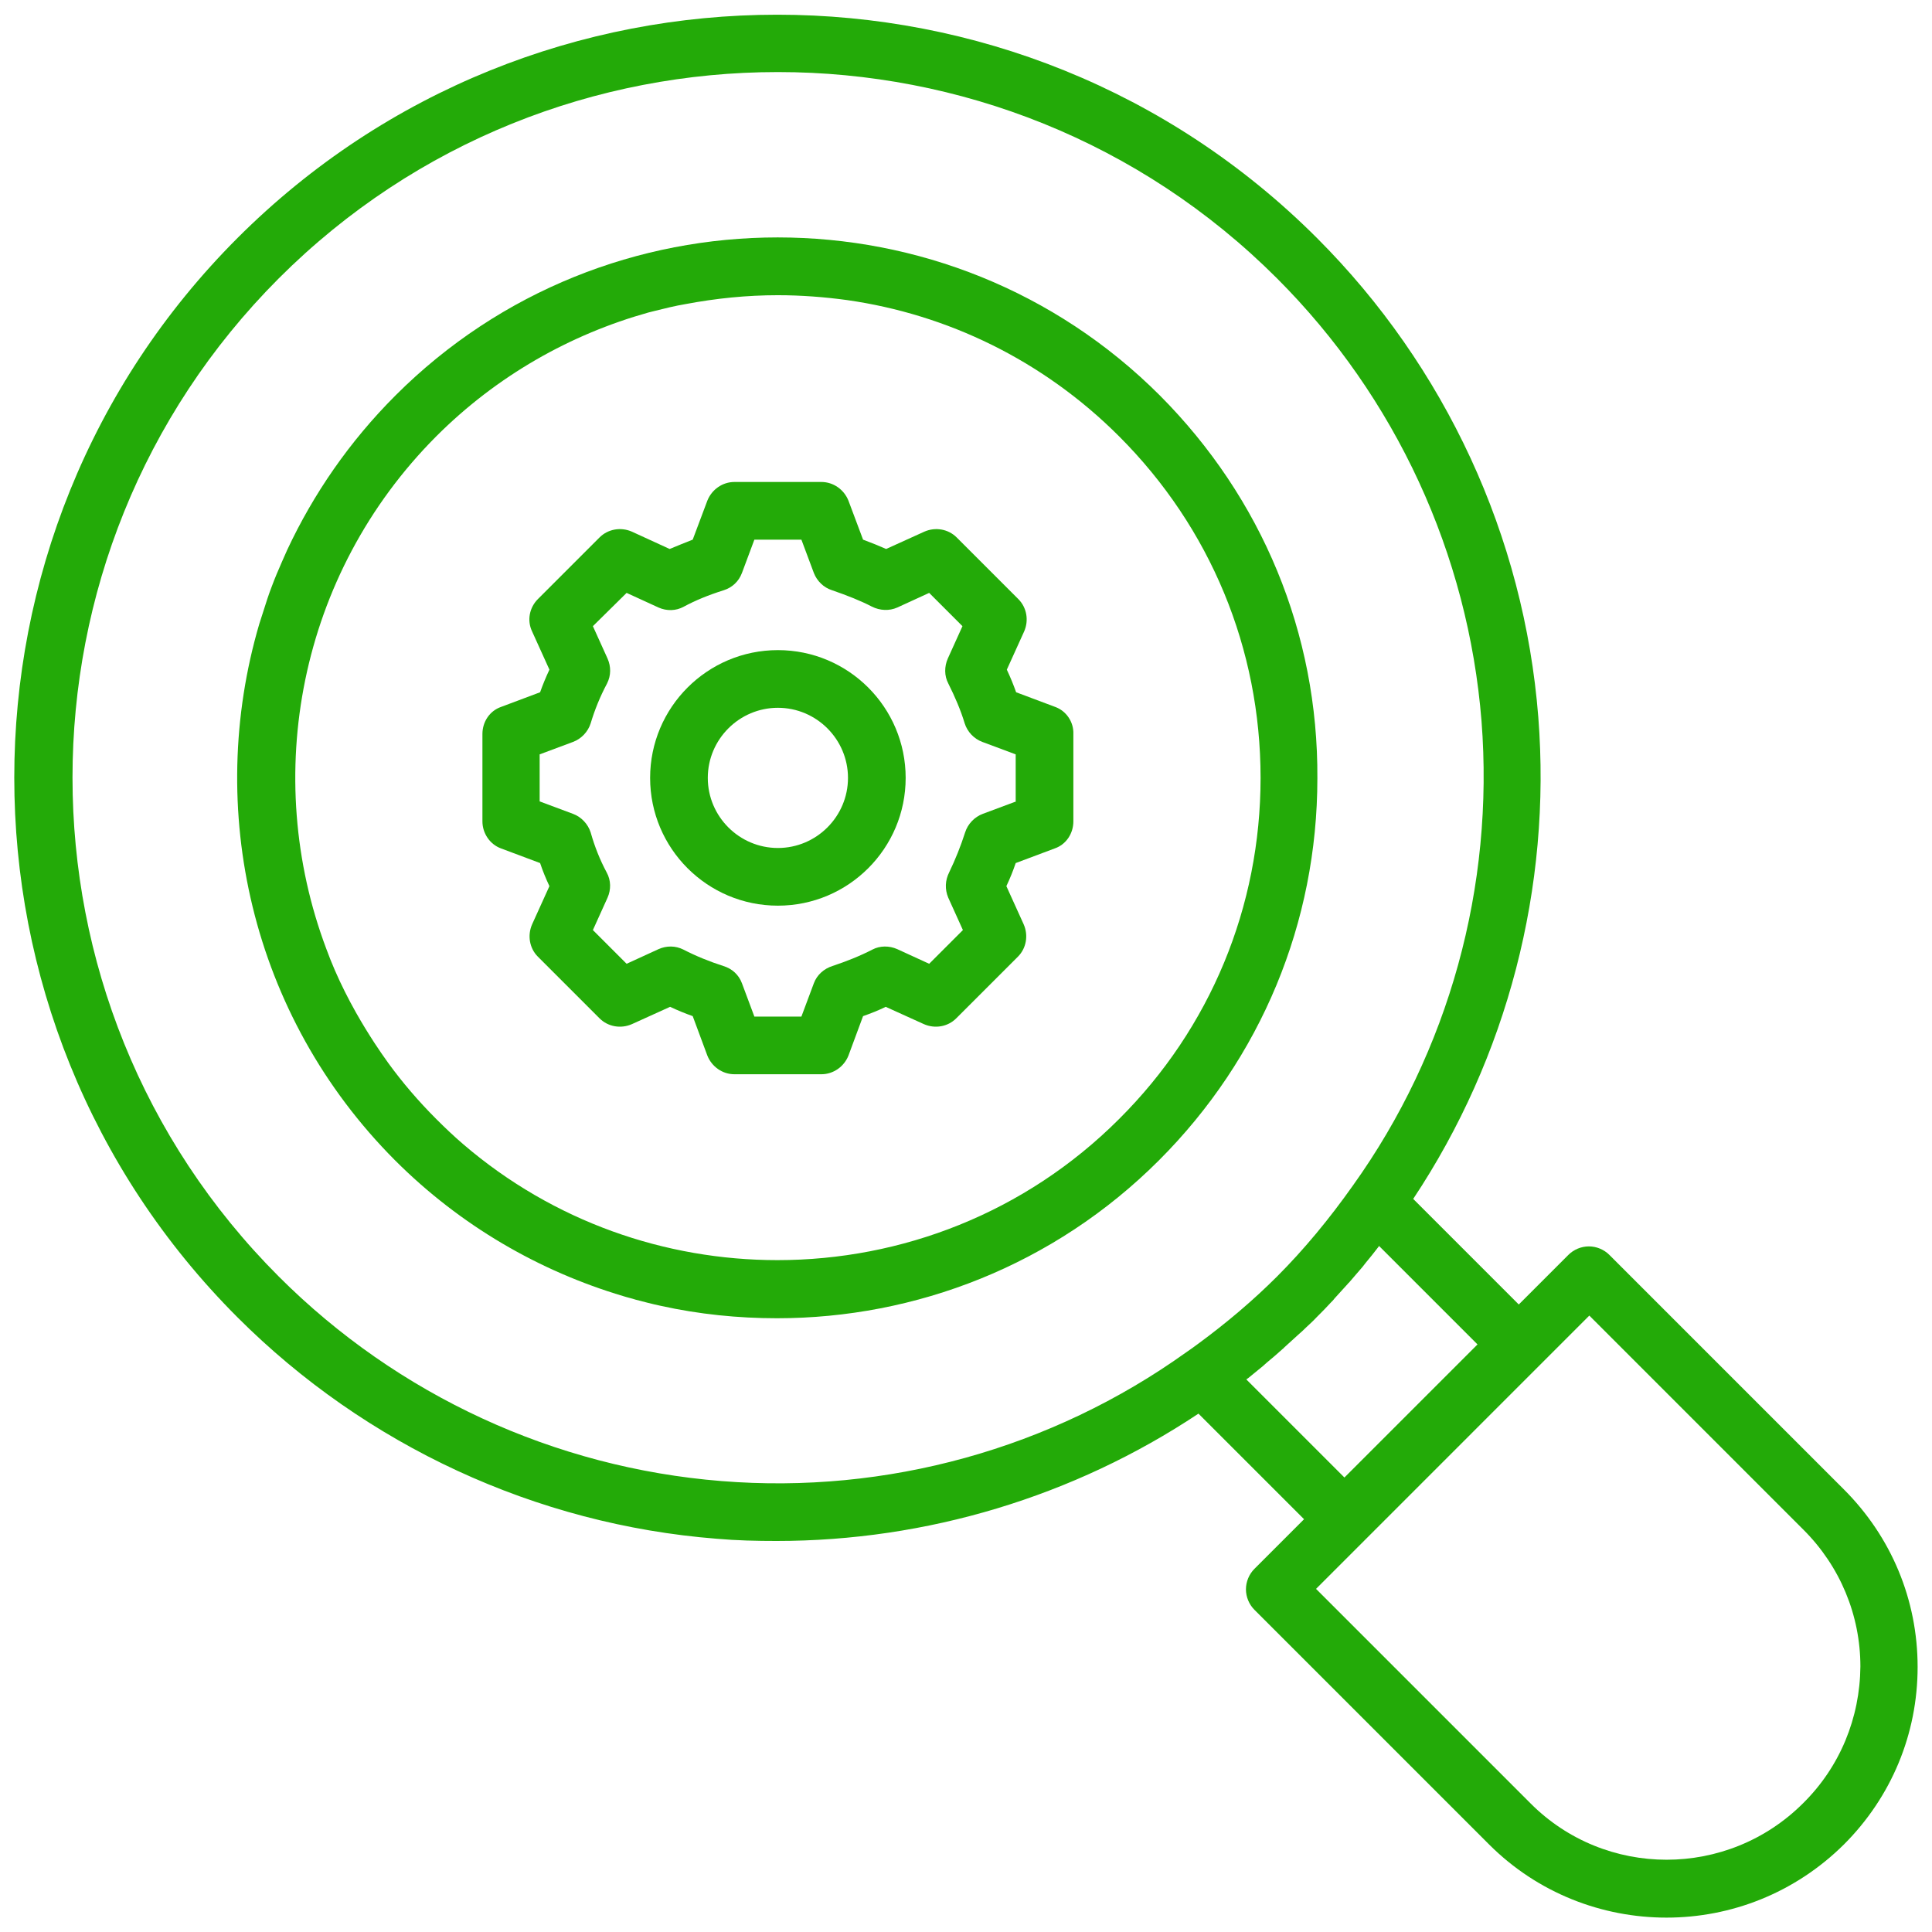
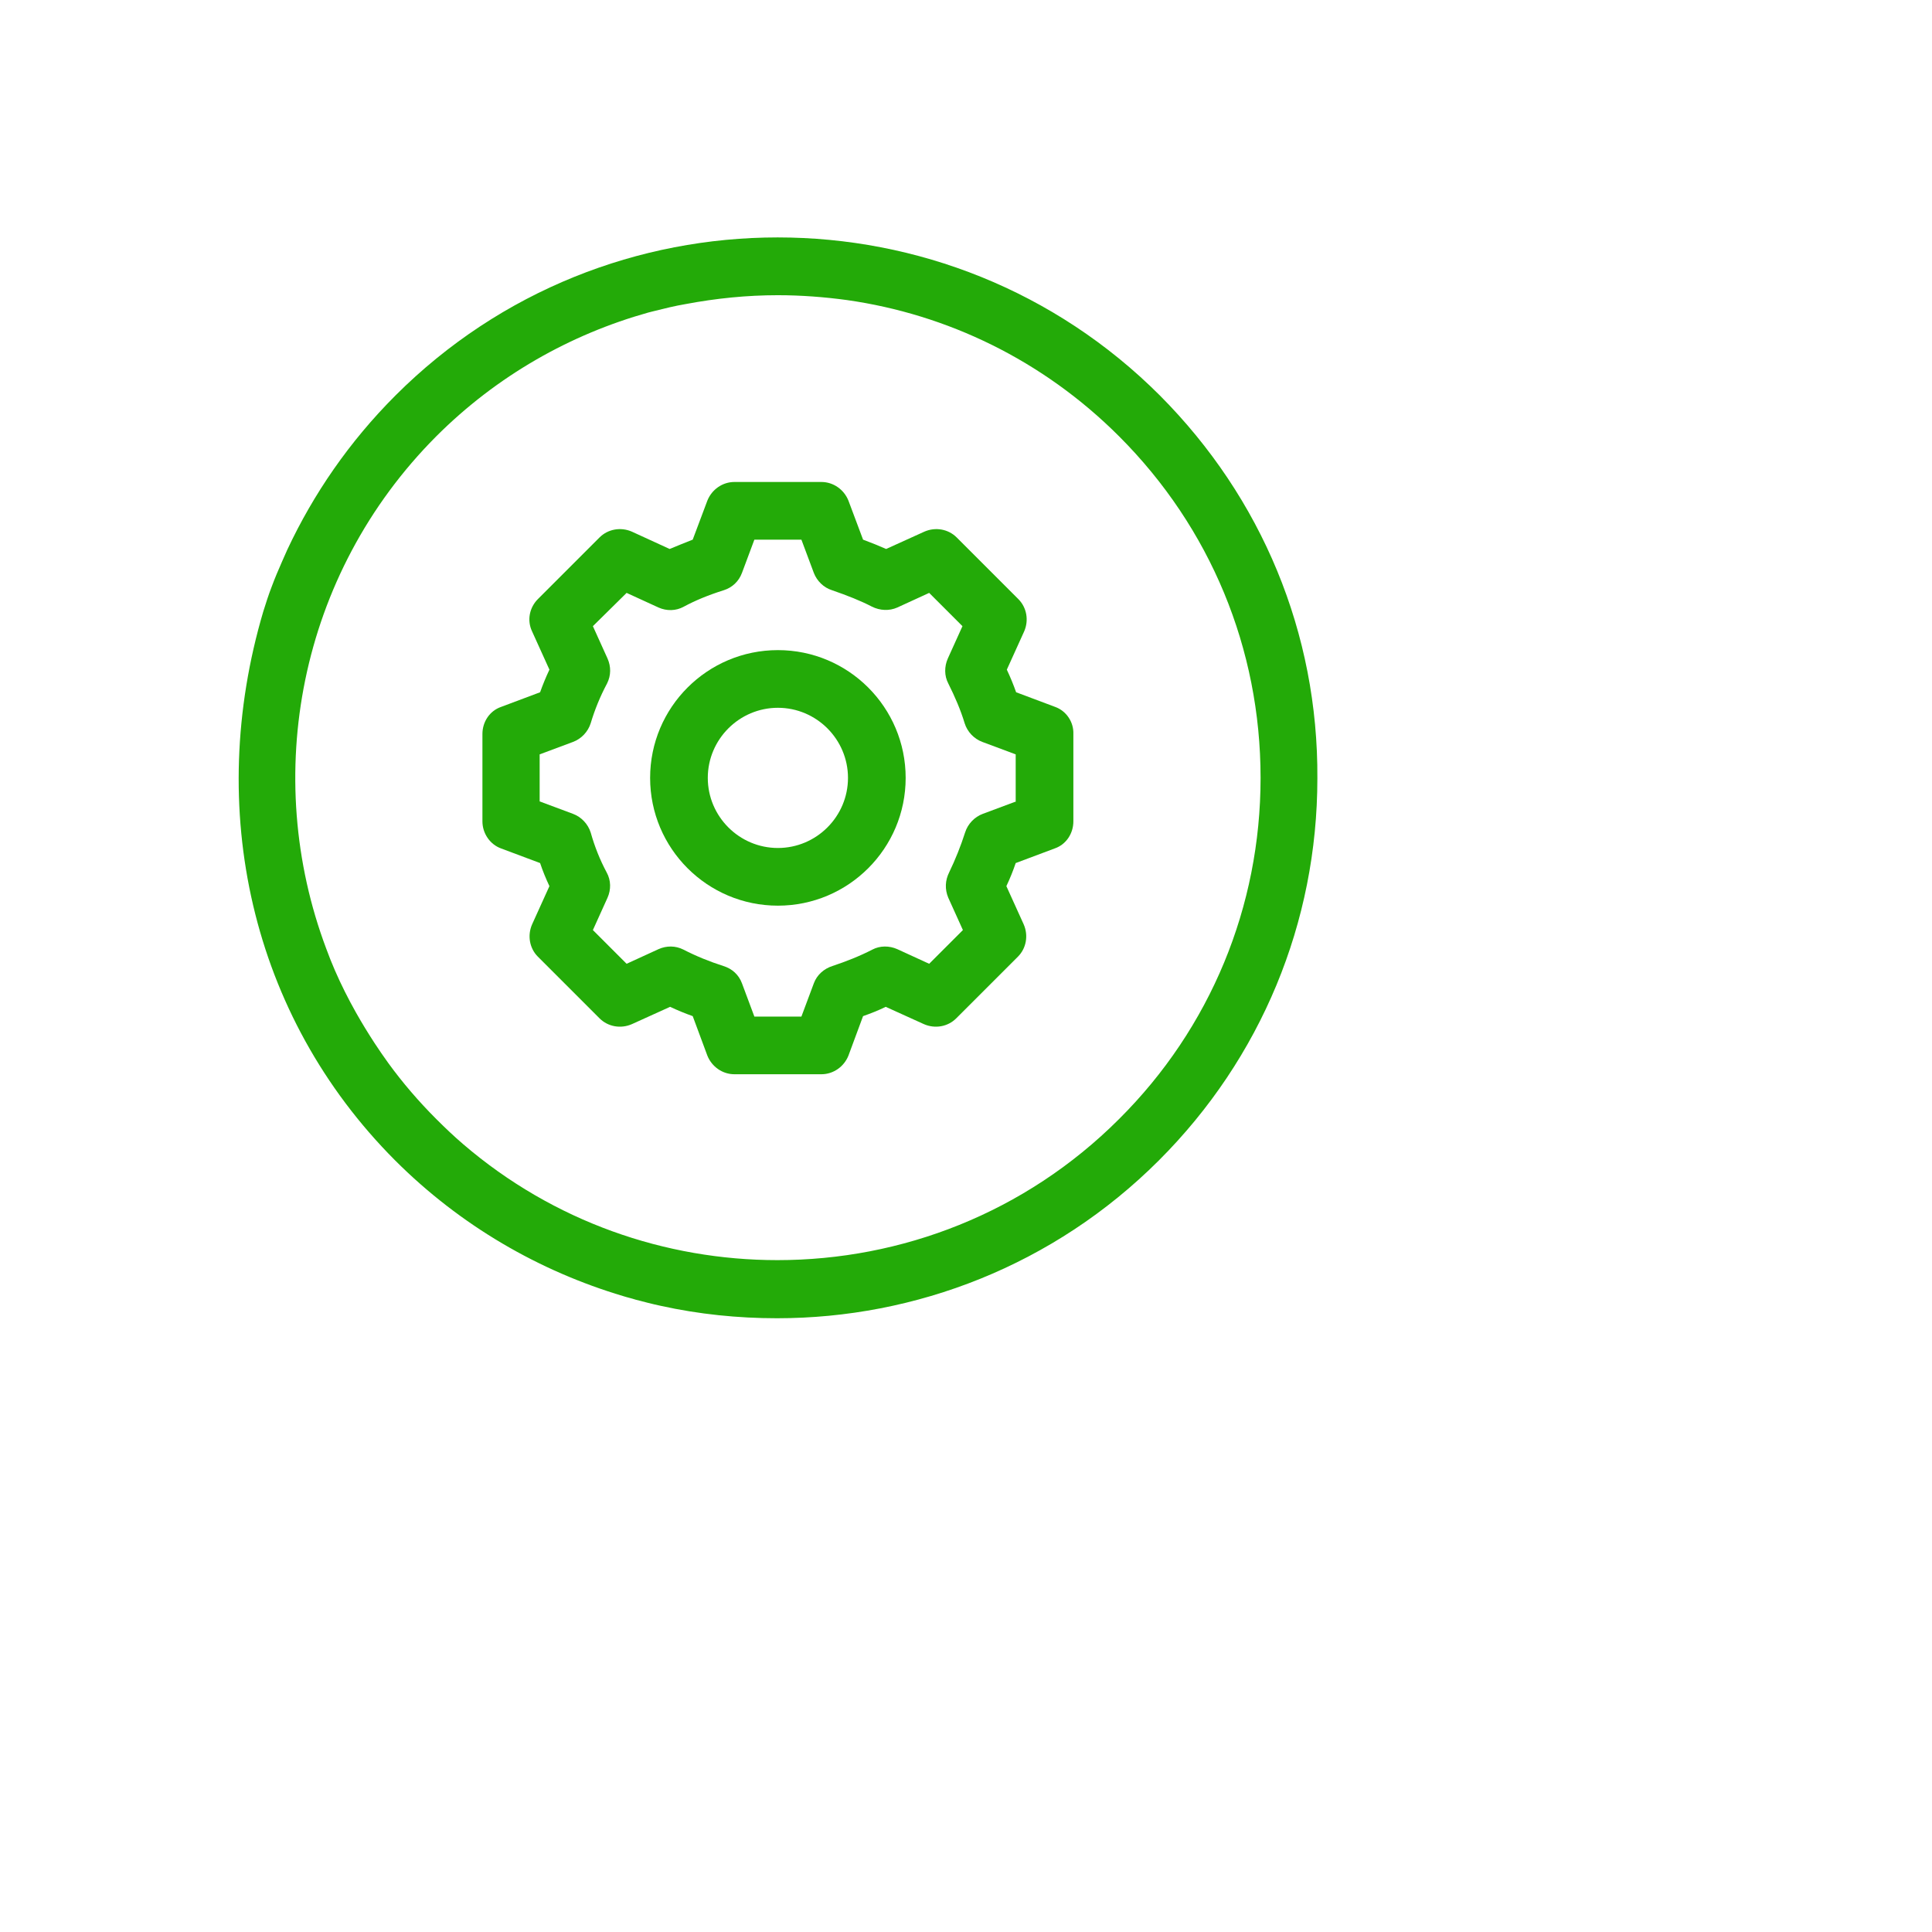
<svg xmlns="http://www.w3.org/2000/svg" width="108" height="108" viewBox="0 0 108 108" fill="none">
  <path d="M58.985 39.517L56.802 38.698C56.654 38.277 56.48 37.855 56.282 37.434L57.249 35.301C57.522 34.681 57.398 33.962 56.926 33.49L53.479 30.043C53.008 29.572 52.289 29.448 51.669 29.721L49.536 30.688C49.139 30.514 48.718 30.341 48.246 30.167L47.428 27.985C47.18 27.365 46.585 26.943 45.915 26.943H41.054C40.385 26.943 39.79 27.365 39.542 27.985L38.723 30.167C38.277 30.341 37.855 30.514 37.434 30.688L35.326 29.721C34.706 29.448 33.986 29.572 33.515 30.043L30.068 33.49C29.597 33.962 29.448 34.681 29.746 35.301L30.713 37.434C30.515 37.855 30.341 38.277 30.192 38.698L28.01 39.517C27.365 39.74 26.968 40.36 26.968 41.029V45.915C26.968 46.585 27.39 47.205 28.01 47.428L30.192 48.246C30.341 48.693 30.515 49.114 30.713 49.536L29.746 51.669C29.473 52.289 29.597 53.008 30.068 53.479L33.515 56.926C33.986 57.398 34.706 57.522 35.326 57.249L37.459 56.282C37.88 56.48 38.302 56.654 38.723 56.802L39.542 59.01C39.79 59.63 40.385 60.051 41.054 60.051H45.915C46.585 60.051 47.18 59.63 47.428 59.01L48.246 56.802C48.668 56.654 49.114 56.48 49.511 56.282L51.644 57.249C52.264 57.522 52.983 57.398 53.454 56.926L56.902 53.479C57.373 53.008 57.497 52.289 57.224 51.669L56.257 49.536C56.455 49.114 56.629 48.693 56.778 48.246L58.96 47.428C59.605 47.205 60.002 46.585 60.002 45.915V41.029C60.026 40.36 59.605 39.74 58.985 39.517ZM56.802 44.799L54.943 45.493C54.471 45.667 54.099 46.064 53.95 46.535C53.703 47.304 53.405 48.048 53.058 48.767C52.834 49.214 52.81 49.709 53.008 50.181L53.827 51.991L51.942 53.876L50.156 53.057C49.71 52.859 49.189 52.859 48.767 53.082C48.048 53.454 47.279 53.752 46.535 54C46.064 54.149 45.667 54.496 45.494 54.967L44.799 56.827H42.17L41.476 54.967C41.302 54.496 40.93 54.149 40.434 54C39.666 53.752 38.922 53.454 38.202 53.082C37.756 52.859 37.26 52.859 36.814 53.057L35.028 53.876L33.143 51.991L33.962 50.181C34.16 49.734 34.16 49.214 33.912 48.767C33.54 48.073 33.242 47.329 33.019 46.535C32.87 46.064 32.498 45.667 32.027 45.493L30.167 44.799V42.17L32.027 41.476C32.498 41.302 32.87 40.906 33.019 40.434C33.242 39.69 33.54 38.946 33.937 38.202C34.16 37.756 34.16 37.26 33.962 36.813L33.143 35.003L35.028 33.143L36.814 33.962C37.26 34.16 37.781 34.16 38.227 33.912C38.872 33.565 39.591 33.267 40.459 32.994C40.93 32.846 41.302 32.498 41.476 32.027L42.17 30.167H44.799L45.494 32.027C45.667 32.474 46.039 32.846 46.51 32.994C47.378 33.292 48.123 33.59 48.742 33.912C49.189 34.135 49.71 34.16 50.156 33.962L51.942 33.143L53.802 35.003L52.983 36.813C52.785 37.26 52.785 37.781 53.008 38.202C53.38 38.946 53.702 39.69 53.926 40.434C54.074 40.906 54.446 41.302 54.918 41.476L56.778 42.17V44.799H56.802Z" fill="#23AA08" />
  <path d="M43.485 36.342C39.542 36.342 36.342 39.541 36.342 43.485C36.342 47.428 39.542 50.627 43.485 50.627C47.428 50.627 50.627 47.428 50.627 43.485C50.627 39.541 47.428 36.342 43.485 36.342ZM43.485 47.403C41.327 47.403 39.566 45.642 39.566 43.485C39.566 41.327 41.327 39.566 43.485 39.566C45.642 39.566 47.403 41.327 47.403 43.485C47.403 45.642 45.642 47.403 43.485 47.403Z" fill="#23AA08" />
-   <path d="M64.838 22.107C53.058 10.327 33.887 10.327 22.107 22.107C19.528 24.686 17.519 27.613 16.056 30.738C15.858 31.184 15.659 31.63 15.461 32.102C15.362 32.325 15.287 32.548 15.188 32.796C15.014 33.242 14.866 33.714 14.717 34.185C14.643 34.408 14.568 34.656 14.494 34.879C11.468 45.171 13.998 56.753 22.082 64.862C25.753 68.533 30.167 71.062 34.83 72.451C35.053 72.525 35.301 72.575 35.524 72.65C35.995 72.773 36.466 72.897 36.938 72.997C39.07 73.468 41.253 73.691 43.435 73.691C51.173 73.691 58.91 70.74 64.788 64.862C70.492 59.158 73.642 51.569 73.642 43.51C73.691 35.4 70.542 27.836 64.838 22.107ZM62.556 62.556C57.298 67.814 50.379 70.442 43.46 70.442C37.186 70.442 30.936 68.285 25.902 63.969C25.381 63.523 24.885 63.052 24.389 62.556C23.397 61.564 22.504 60.522 21.71 59.431C21.438 59.059 21.19 58.687 20.942 58.315C20.57 57.745 20.222 57.174 19.9 56.604C19.677 56.207 19.479 55.835 19.28 55.438C18.883 54.645 18.536 53.851 18.238 53.033C14.618 43.41 16.676 32.126 24.389 24.389C27.787 20.991 31.903 18.685 36.243 17.47C36.342 17.445 36.442 17.42 36.541 17.395C37.136 17.246 37.731 17.098 38.327 16.998C40.038 16.676 41.749 16.502 43.485 16.502C44.775 16.502 46.089 16.602 47.354 16.775C52.934 17.569 58.29 20.123 62.556 24.389C67.665 29.497 70.467 36.268 70.467 43.485C70.467 50.677 67.665 57.472 62.556 62.556Z" fill="#23AA08" />
-   <path d="M89.96 70.145C89.662 69.847 89.241 69.674 88.819 69.674C88.398 69.674 87.976 69.847 87.678 70.145L84.901 72.922L78.999 67.02C84.256 59.109 86.736 49.61 85.992 40.087C85.198 29.994 80.809 20.495 73.617 13.303C56.976 -3.338 29.919 -3.338 13.278 13.303C-3.362 29.944 -3.362 57.001 13.278 73.641C20.446 80.809 29.969 85.223 40.062 86.017C41.178 86.116 42.294 86.141 43.41 86.141C51.793 86.141 60.026 83.661 66.995 79.023L72.898 84.925L70.12 87.703C69.823 88.001 69.649 88.422 69.649 88.844C69.649 89.266 69.823 89.687 70.12 89.985L83.239 103.104C85.967 105.832 89.563 107.196 93.159 107.196C96.755 107.196 100.326 105.832 103.079 103.104C105.733 100.45 107.196 96.929 107.196 93.184C107.196 89.439 105.733 85.918 103.079 83.264L89.96 70.145ZM40.335 82.793C31.011 82.049 22.231 78.006 15.585 71.36C0.209 55.984 0.209 30.961 15.585 15.56C23.273 7.872 33.367 4.028 43.485 4.028C53.578 4.028 63.697 7.872 71.385 15.56C78.031 22.206 82.074 30.985 82.818 40.31C83.537 49.536 81.007 58.761 75.626 66.276C74.311 68.136 72.898 69.847 71.385 71.36C70.07 72.674 68.582 73.939 66.995 75.105C66.772 75.278 66.549 75.427 66.301 75.601C58.786 80.982 49.561 83.537 40.335 82.793ZM69.674 77.114C69.698 77.089 69.723 77.064 69.773 77.039C70.046 76.816 70.319 76.593 70.591 76.37C70.666 76.295 70.74 76.246 70.814 76.171C71.112 75.923 71.41 75.675 71.707 75.402C71.732 75.377 71.757 75.377 71.757 75.353C72.03 75.105 72.302 74.857 72.575 74.609C72.65 74.534 72.724 74.485 72.799 74.41C73.071 74.138 73.369 73.889 73.617 73.617C73.89 73.344 74.162 73.071 74.41 72.798C74.485 72.724 74.559 72.65 74.609 72.575C74.857 72.302 75.105 72.029 75.353 71.757C75.378 71.732 75.378 71.707 75.403 71.707C75.65 71.409 75.923 71.112 76.171 70.814C76.221 70.74 76.295 70.665 76.345 70.591C76.568 70.318 76.816 70.021 77.039 69.723C77.064 69.698 77.064 69.674 77.089 69.649L82.594 75.154L75.154 82.594L69.674 77.114ZM100.798 100.798C96.582 105.014 89.737 105.014 85.546 100.798L73.567 88.819L88.844 73.542L100.822 85.521C102.856 87.554 103.997 90.282 103.997 93.159C103.972 96.036 102.856 98.764 100.798 100.798Z" fill="#23AA08" />
+   <path d="M64.838 22.107C53.058 10.327 33.887 10.327 22.107 22.107C19.528 24.686 17.519 27.613 16.056 30.738C15.858 31.184 15.659 31.63 15.461 32.102C15.362 32.325 15.287 32.548 15.188 32.796C15.014 33.242 14.866 33.714 14.717 34.185C11.468 45.171 13.998 56.753 22.082 64.862C25.753 68.533 30.167 71.062 34.83 72.451C35.053 72.525 35.301 72.575 35.524 72.65C35.995 72.773 36.466 72.897 36.938 72.997C39.07 73.468 41.253 73.691 43.435 73.691C51.173 73.691 58.91 70.74 64.788 64.862C70.492 59.158 73.642 51.569 73.642 43.51C73.691 35.4 70.542 27.836 64.838 22.107ZM62.556 62.556C57.298 67.814 50.379 70.442 43.46 70.442C37.186 70.442 30.936 68.285 25.902 63.969C25.381 63.523 24.885 63.052 24.389 62.556C23.397 61.564 22.504 60.522 21.71 59.431C21.438 59.059 21.19 58.687 20.942 58.315C20.57 57.745 20.222 57.174 19.9 56.604C19.677 56.207 19.479 55.835 19.28 55.438C18.883 54.645 18.536 53.851 18.238 53.033C14.618 43.41 16.676 32.126 24.389 24.389C27.787 20.991 31.903 18.685 36.243 17.47C36.342 17.445 36.442 17.42 36.541 17.395C37.136 17.246 37.731 17.098 38.327 16.998C40.038 16.676 41.749 16.502 43.485 16.502C44.775 16.502 46.089 16.602 47.354 16.775C52.934 17.569 58.29 20.123 62.556 24.389C67.665 29.497 70.467 36.268 70.467 43.485C70.467 50.677 67.665 57.472 62.556 62.556Z" fill="#23AA08" />
</svg>